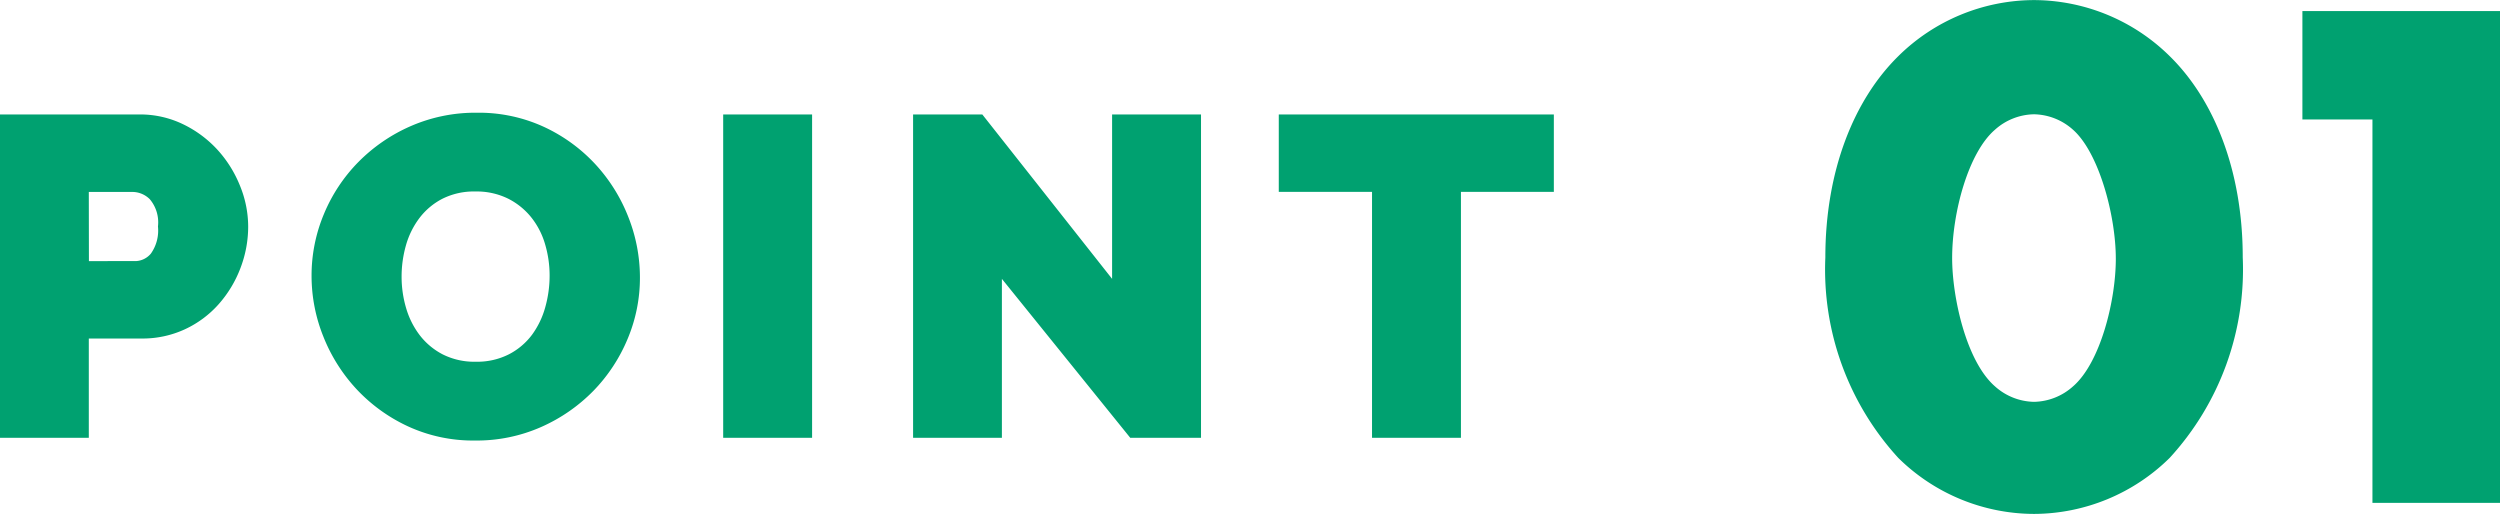
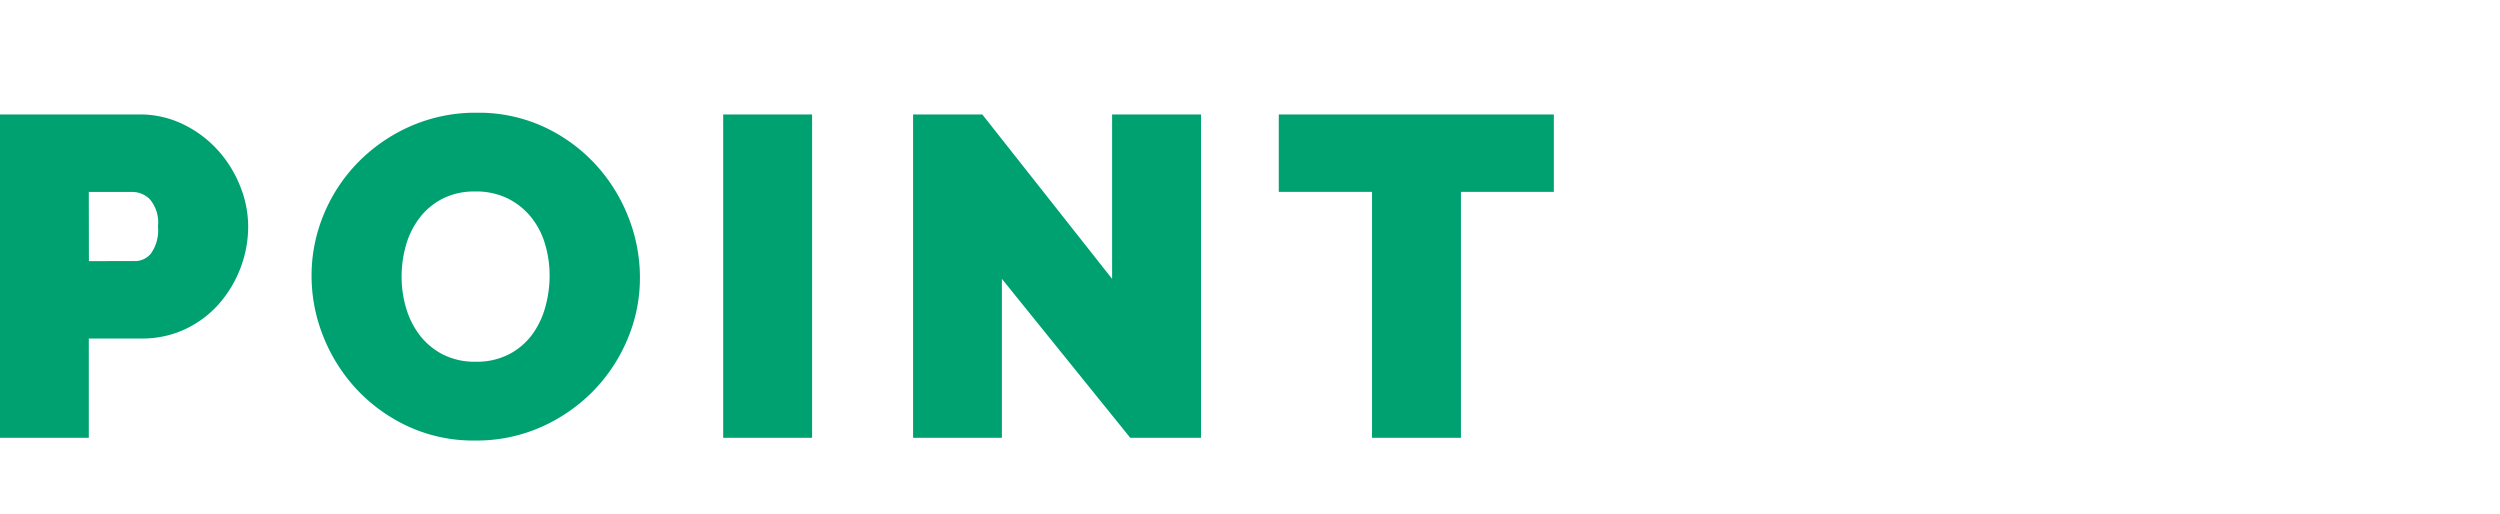
<svg xmlns="http://www.w3.org/2000/svg" width="115.282" height="23.698" viewBox="0 0 115.282 23.698">
  <g transform="translate(-355.281 -1512.705)">
    <g transform="translate(435.661 1501)">
-       <path d="M-8.925-17.918a2.767,2.767,0,0,1,1.8.714c1.19,1.054,1.972,3.944,1.972,5.95,0,1.938-.714,4.794-1.972,5.882a2.767,2.767,0,0,1-1.8.714,2.767,2.767,0,0,1-1.8-.714C-12.053-6.528-12.7-9.486-12.7-11.288c0-2.108.748-4.862,1.972-5.916A2.767,2.767,0,0,1-8.925-17.918ZM.7-11.322C.7-15.334-.629-18.6-2.669-20.6a8.947,8.947,0,0,0-6.256-2.584A8.947,8.947,0,0,0-15.181-20.6c-2.04,2.006-3.366,5.27-3.366,9.282a12.855,12.855,0,0,0,3.366,9.248A8.947,8.947,0,0,0-8.925.51,8.947,8.947,0,0,0-2.669-2.074,12.855,12.855,0,0,0,.7-11.322ZM6.681,0h5.882V-22.678H3.451v5h3.23Z" transform="translate(22.339 34.893)" fill="#00a170" />
-     </g>
+       </g>
    <path d="M1.281,0V-14.91H7.707a4.53,4.53,0,0,1,2.016.451,5.233,5.233,0,0,1,1.585,1.176,5.492,5.492,0,0,1,1.039,1.659,4.977,4.977,0,0,1,.378,1.879,5.341,5.341,0,0,1-.357,1.921,5.379,5.379,0,0,1-1,1.659A4.749,4.749,0,0,1,9.818-5.009a4.645,4.645,0,0,1-2.006.431H5.376V0Zm4.1-8.148H7.539a.958.958,0,0,0,.7-.346,1.834,1.834,0,0,0,.326-1.25A1.651,1.651,0,0,0,8.19-11a1.146,1.146,0,0,0-.756-.336H5.376ZM23.184.126A7.172,7.172,0,0,1,20.1-.525a7.638,7.638,0,0,1-2.373-1.712,7.755,7.755,0,0,1-1.533-2.425,7.512,7.512,0,0,1-.546-2.814,7.321,7.321,0,0,1,.567-2.835,7.528,7.528,0,0,1,1.586-2.4,7.731,7.731,0,0,1,2.415-1.659,7.45,7.45,0,0,1,3.056-.62,7.172,7.172,0,0,1,3.087.651,7.555,7.555,0,0,1,2.373,1.722,7.727,7.727,0,0,1,1.523,2.436,7.586,7.586,0,0,1,.535,2.793,7.244,7.244,0,0,1-.567,2.825,7.649,7.649,0,0,1-1.575,2.394A7.747,7.747,0,0,1,26.24-.5,7.344,7.344,0,0,1,23.184.126ZM19.8-7.434a5.075,5.075,0,0,0,.21,1.459,3.82,3.82,0,0,0,.63,1.249,3.183,3.183,0,0,0,1.06.882,3.236,3.236,0,0,0,1.523.336,3.217,3.217,0,0,0,1.533-.346,3.1,3.1,0,0,0,1.06-.9,3.886,3.886,0,0,0,.609-1.27,5.36,5.36,0,0,0,.2-1.449,5.075,5.075,0,0,0-.21-1.459,3.6,3.6,0,0,0-.641-1.239,3.234,3.234,0,0,0-1.071-.861,3.273,3.273,0,0,0-1.5-.326,3.236,3.236,0,0,0-1.523.336,3.13,3.13,0,0,0-1.06.892A3.784,3.784,0,0,0,20-8.873,5.247,5.247,0,0,0,19.8-7.434ZM34.629,0V-14.91h4.1V0ZM47.481-7.329V0H43.386V-14.91h3.192l5.985,7.581V-14.91h4.1V0H53.4ZM72.933-11.34H68.649V0h-4.1V-11.34H60.249v-3.57H72.933Z" transform="translate(354 1532.893)" fill="#00a170" />
  </g>
</svg>